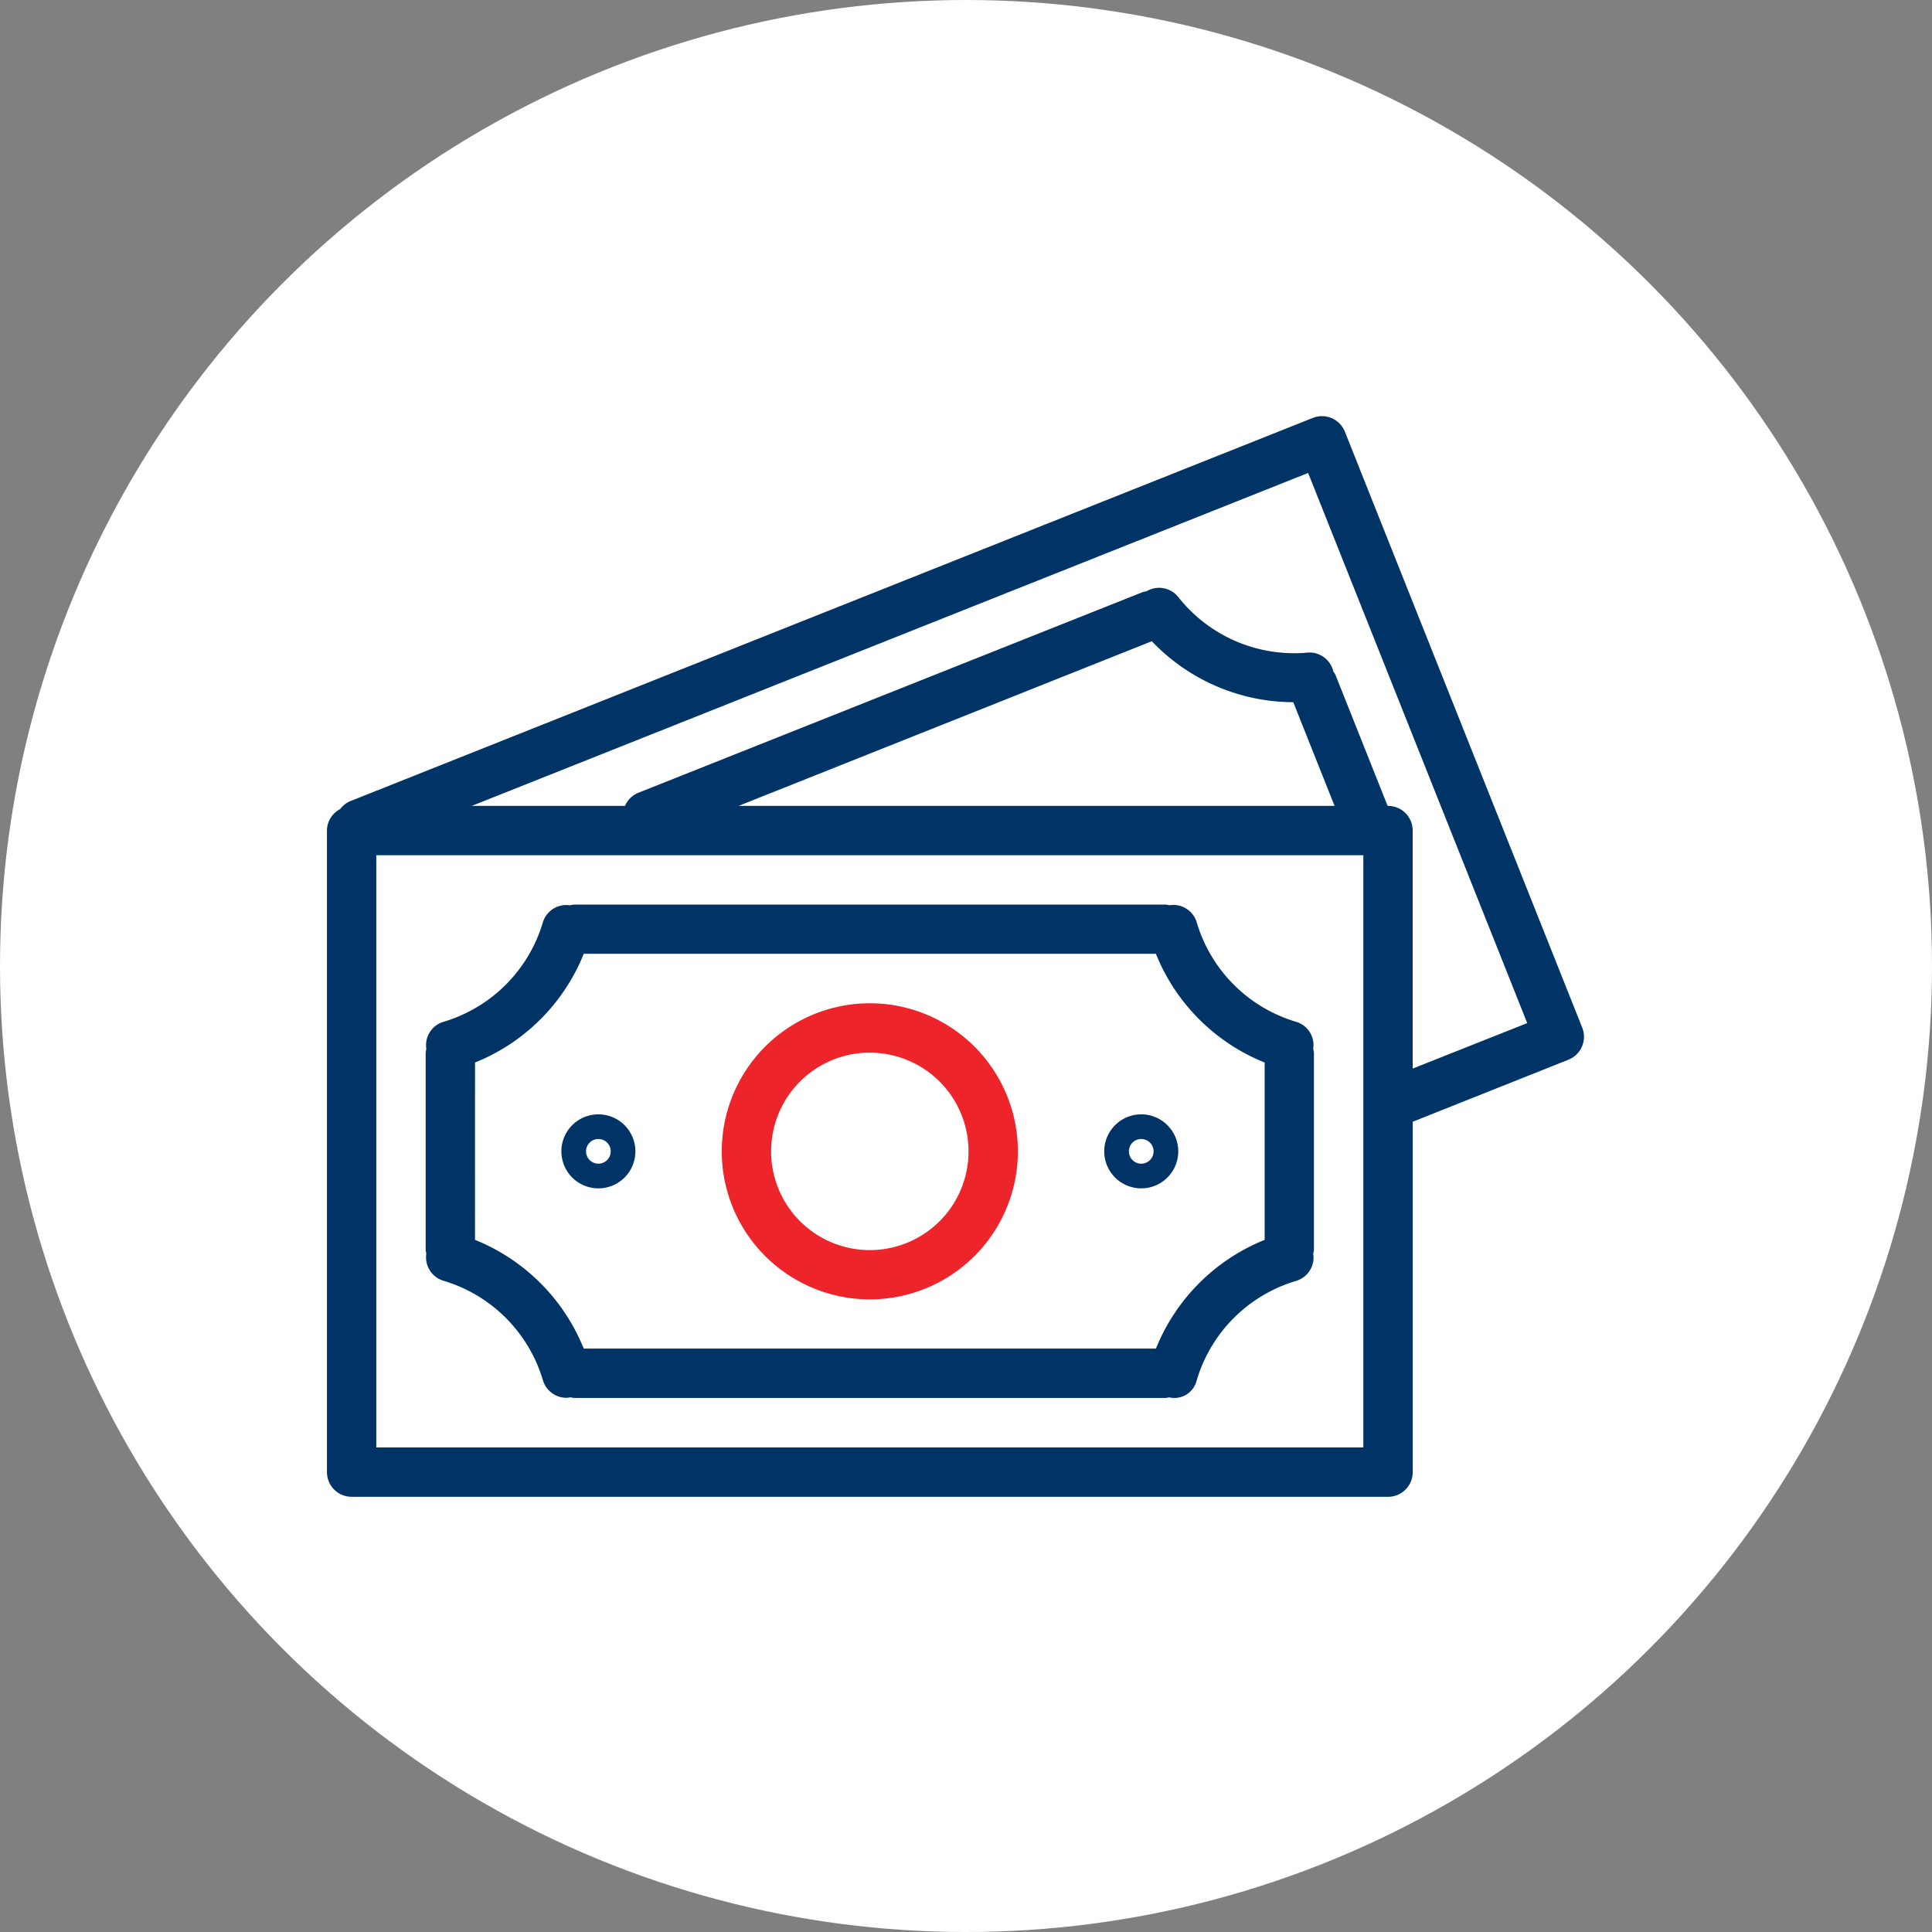
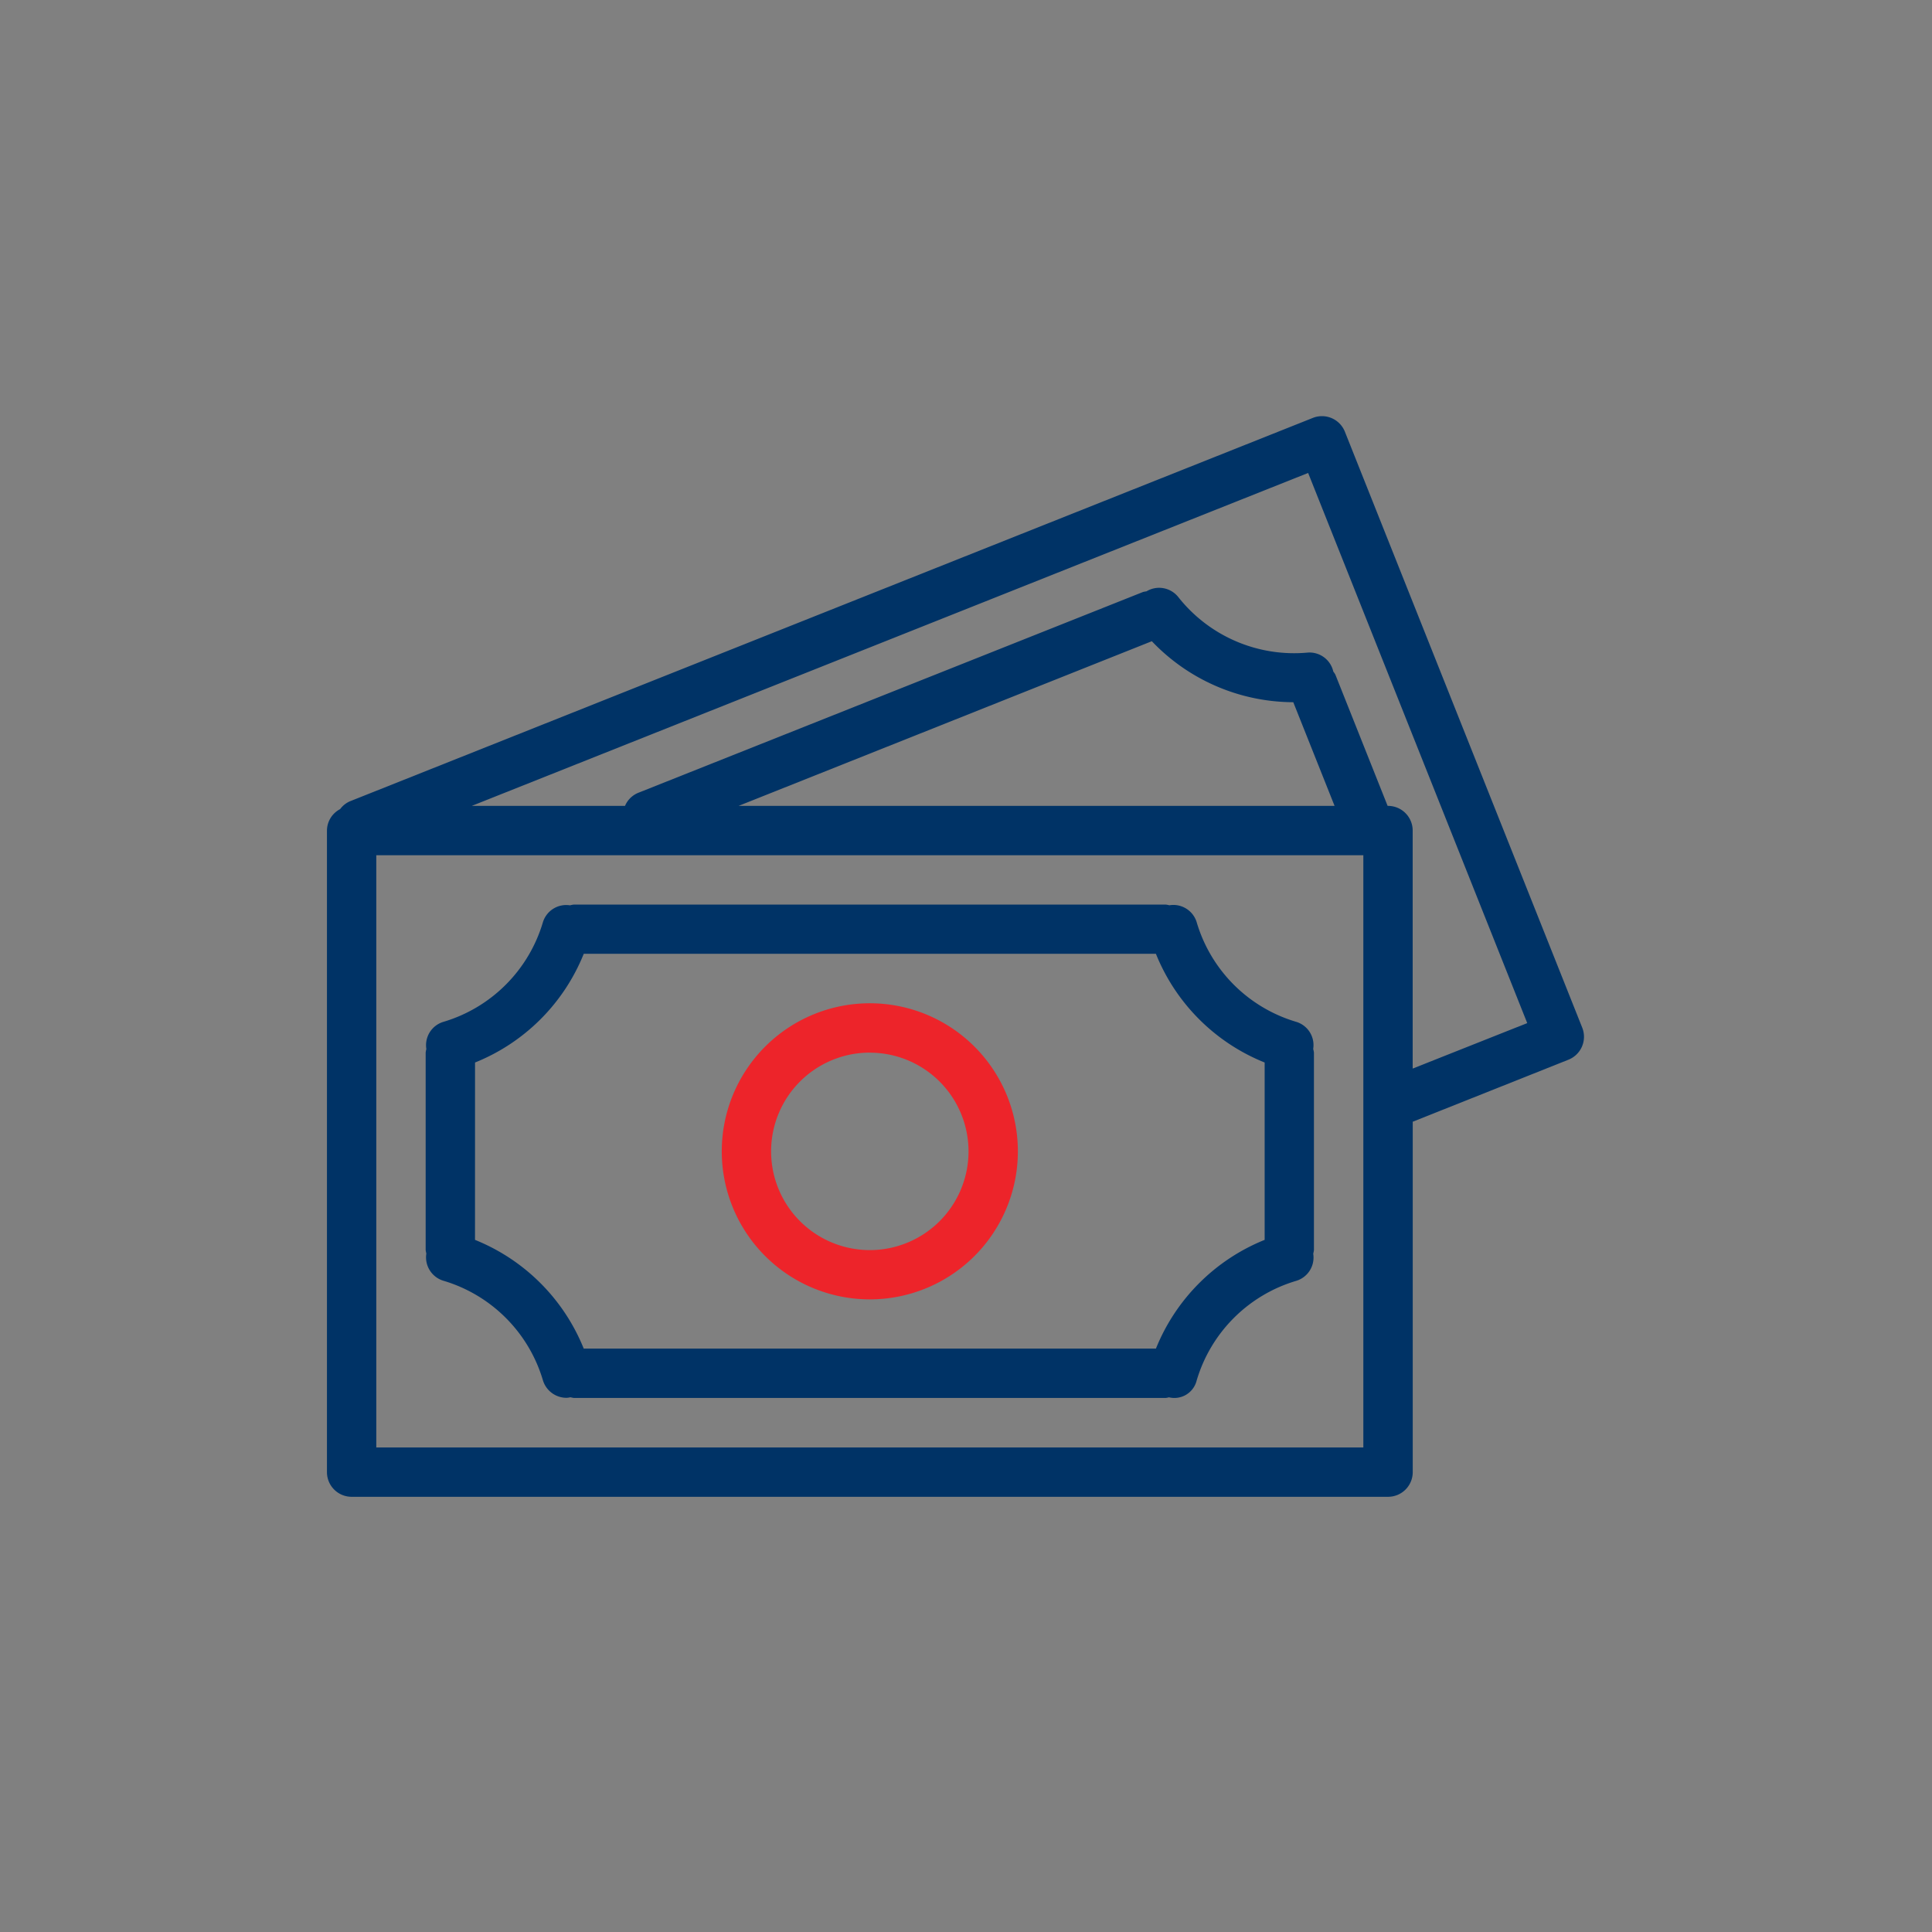
<svg xmlns="http://www.w3.org/2000/svg" width="65" height="65" viewBox="0 0 65 65">
  <rect x="0" y="0" width="65" height="65" fill="#808080" stroke="none" />
  <g id="Group_32221" data-name="Group 32221" transform="translate(-901 -13251)">
-     <circle id="Ellipse_28" data-name="Ellipse 28" cx="32.5" cy="32.5" r="32.5" transform="translate(901 13251)" fill="#fff" />
    <g id="money_20_" data-name="money (20)" transform="translate(912 13236.412)">
      <g id="Group_32220" data-name="Group 32220" transform="translate(0 28.588)">
        <g id="Group_32219" data-name="Group 32219" transform="translate(0 0)">
          <path id="Path_84692" data-name="Path 84692" d="M42.232,49.161h0L34.247,29.112a.83.83,0,0,0-1.078-.464h0L.775,41.546a.814.814,0,0,0-.332.264A.821.821,0,0,0,0,42.531V64.116a.83.83,0,0,0,.83.83H35.7a.83.83,0,0,0,.83-.83V52.327l5.24-2.087A.83.83,0,0,0,42.232,49.161ZM34.868,63.286H1.66V43.361H34.868ZM13.852,41.7l13.9-5.539a6.6,6.6,0,0,0,4.759,2.052L33.9,41.7Zm22.676,8.839V42.531a.83.83,0,0,0-.83-.83h-.013l-1.759-4.418a.687.687,0,0,0-.068-.1.82.82,0,0,0-.868-.639,4.965,4.965,0,0,1-4.353-1.875.823.823,0,0,0-1.065-.186.933.933,0,0,0-.117.022L10.484,41.257a.82.82,0,0,0-.456.443H4.875L33.011,30.5l7.371,18.509Z" transform="translate(0 -28.588)" fill="#036" />
          <path id="Path_84693" data-name="Path 84693" d="M32.593,199.6a4.964,4.964,0,0,1,3.351,3.347.83.83,0,0,0,.8.593.761.761,0,0,0,.128-.019.773.773,0,0,0,.114.023H56.906a.717.717,0,0,0,.1-.021.773.773,0,0,0,.934-.568v0a4.963,4.963,0,0,1,3.351-3.351.819.819,0,0,0,.57-.913.838.838,0,0,0,.024-.123v-6.641a.75.75,0,0,0-.025-.123.818.818,0,0,0-.57-.913,4.959,4.959,0,0,1-3.35-3.352.82.82,0,0,0-.92-.57.791.791,0,0,0-.117-.023H36.981a.787.787,0,0,0-.124.025.82.82,0,0,0-.913.57,4.964,4.964,0,0,1-3.351,3.351.819.819,0,0,0-.57.913.838.838,0,0,0-.023.123v6.641a.765.765,0,0,0,.023.115A.822.822,0,0,0,32.593,199.6Zm1.068-7.341a6.588,6.588,0,0,0,3.658-3.658H56.568a6.589,6.589,0,0,0,3.659,3.658v5.967a6.6,6.6,0,0,0-3.658,3.658H37.318a6.6,6.6,0,0,0-3.658-3.658Z" transform="translate(-28.679 -170.512)" fill="#036" />
          <path id="Path_84694" data-name="Path 84694" d="M132.981,228.907A4.981,4.981,0,1,0,128,223.926,4.981,4.981,0,0,0,132.981,228.907Zm0-8.3a3.321,3.321,0,1,1-3.321,3.321A3.321,3.321,0,0,1,132.981,220.605Z" transform="translate(-114.717 -199.191)" fill="#ed242a" />
-           <path id="Path_84695" data-name="Path 84695" d="M77.245,257.436A1.245,1.245,0,1,0,76,256.19,1.245,1.245,0,0,0,77.245,257.436Zm0-1.66a.415.415,0,1,1-.415.415A.415.415,0,0,1,77.245,255.775Z" transform="translate(-68.113 -231.455)" fill="#036" />
-           <path id="Path_84696" data-name="Path 84696" d="M253.245,257.436A1.245,1.245,0,1,0,252,256.19,1.245,1.245,0,0,0,253.245,257.436Zm0-1.66a.415.415,0,1,1-.415.415A.415.415,0,0,1,253.245,255.775Z" transform="translate(-225.849 -231.455)" fill="#036" />
        </g>
      </g>
    </g>
  </g>
</svg>